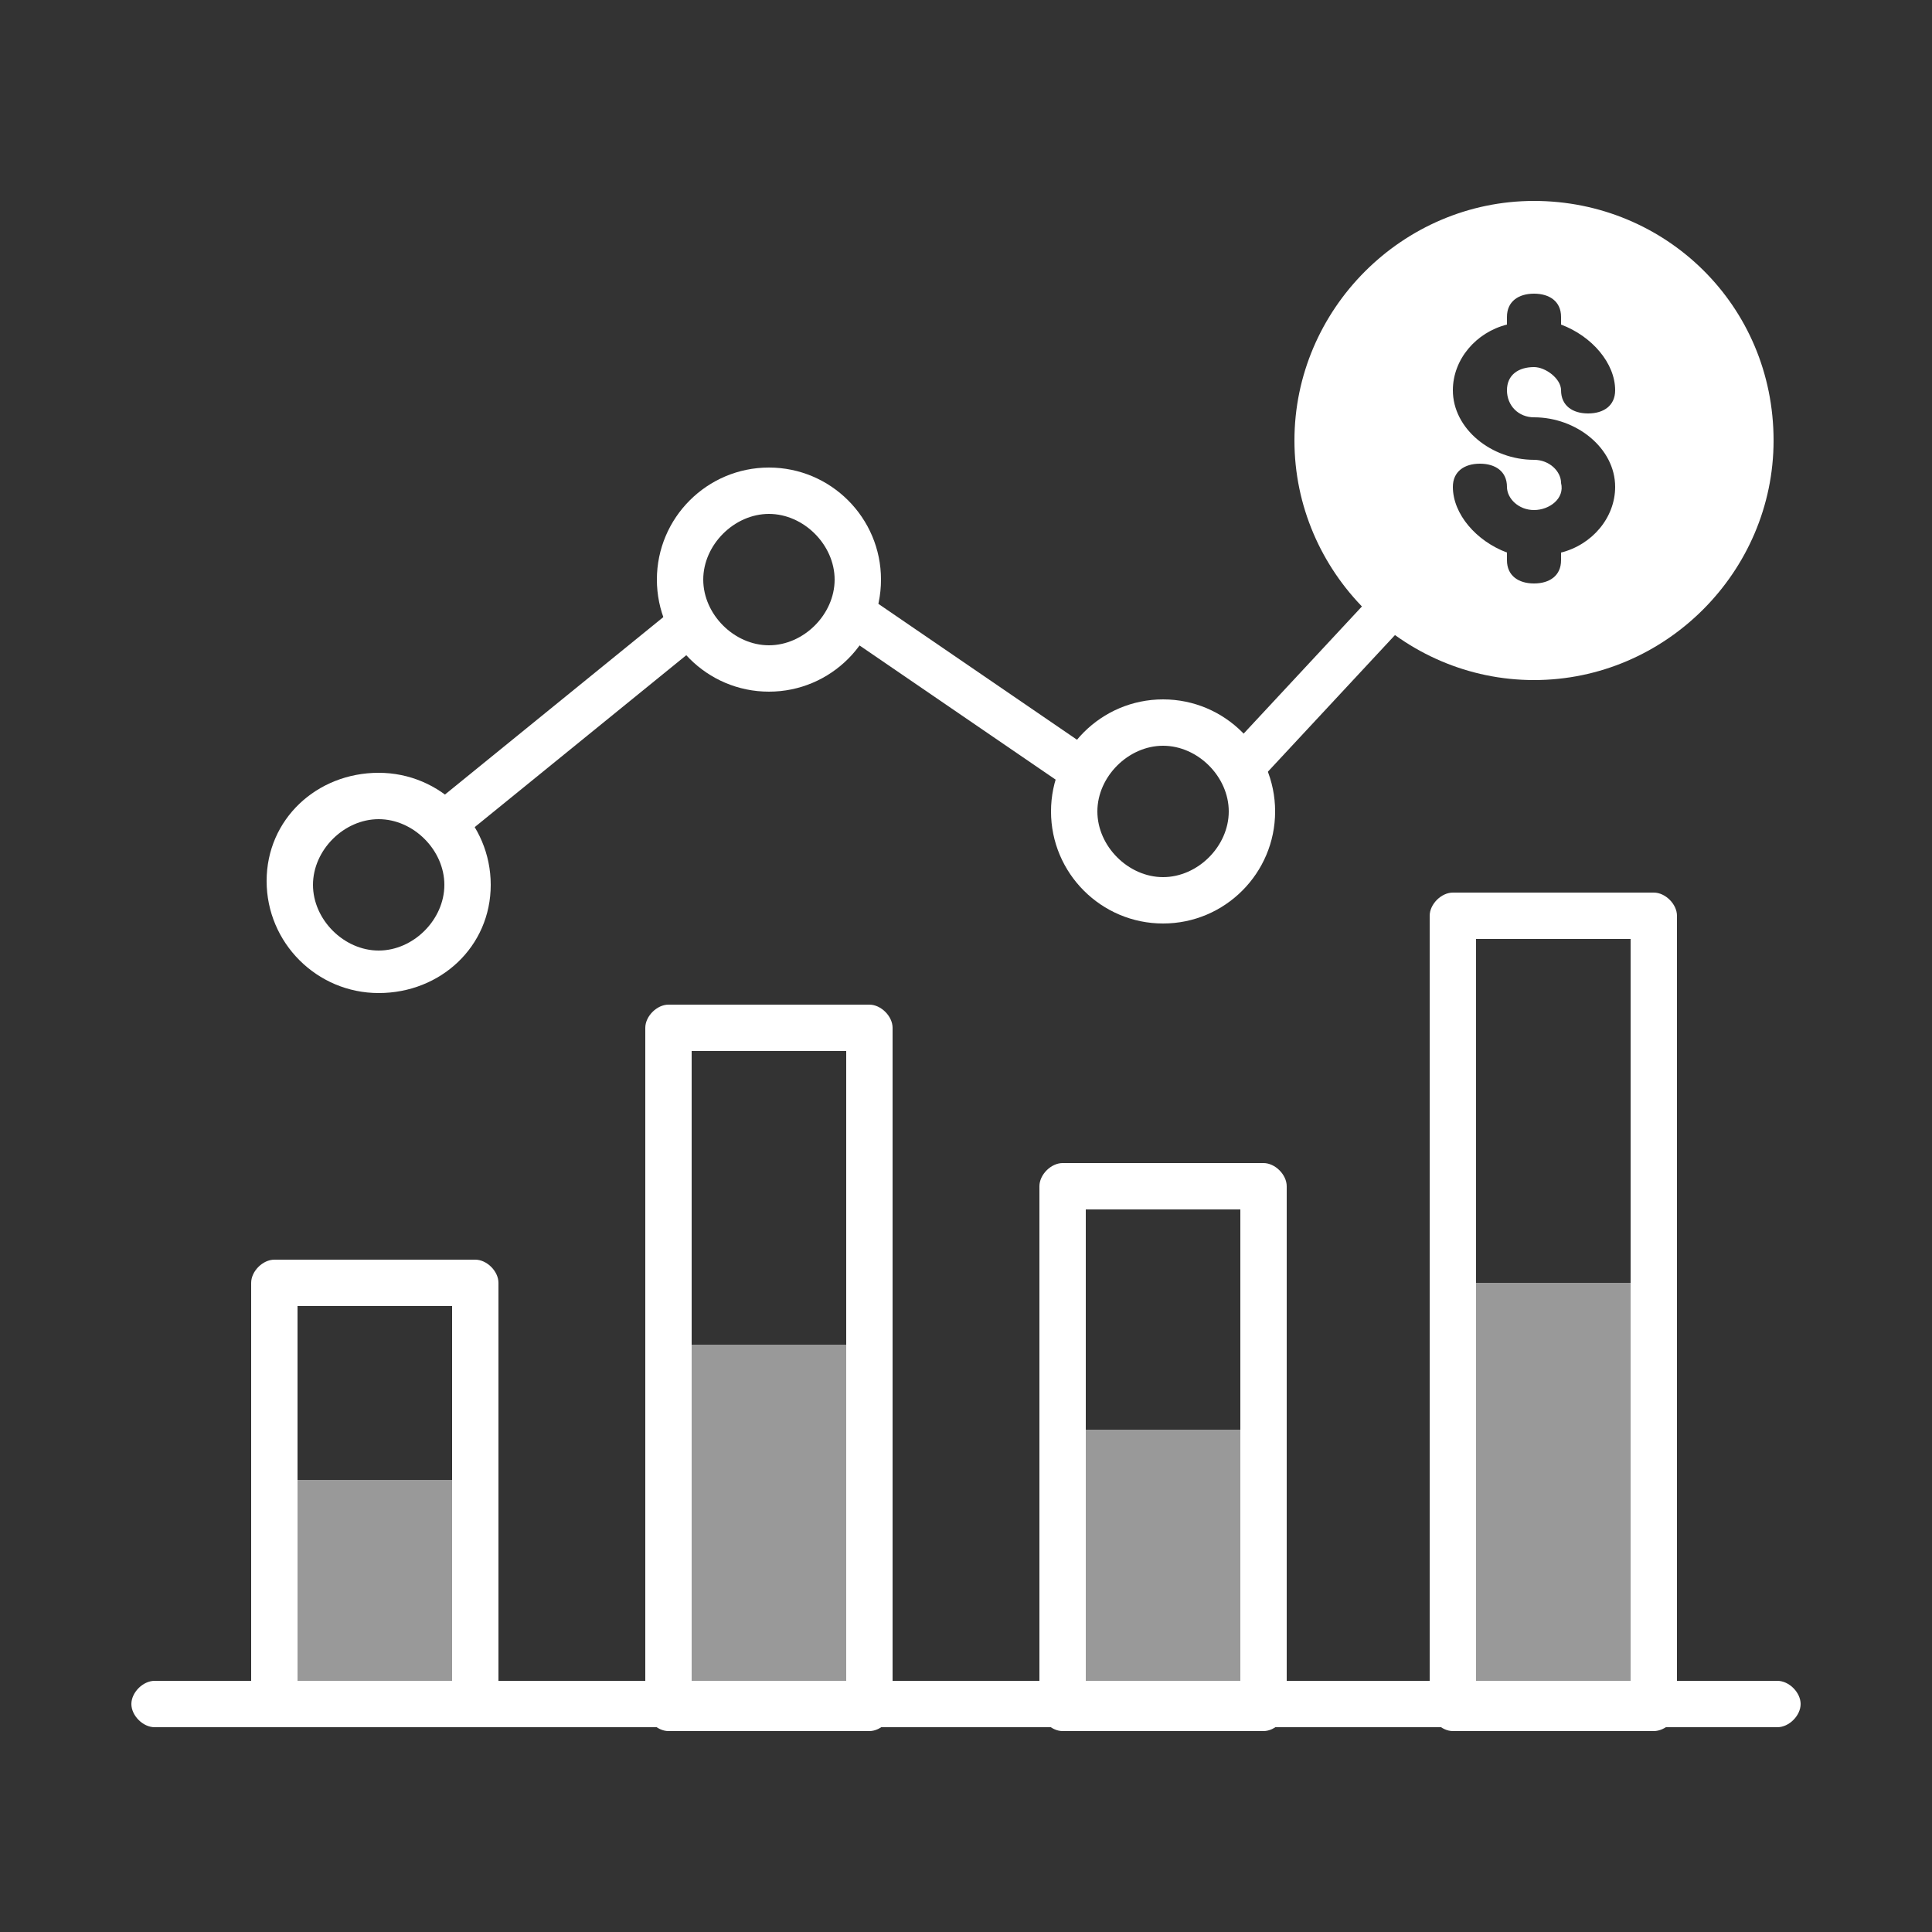
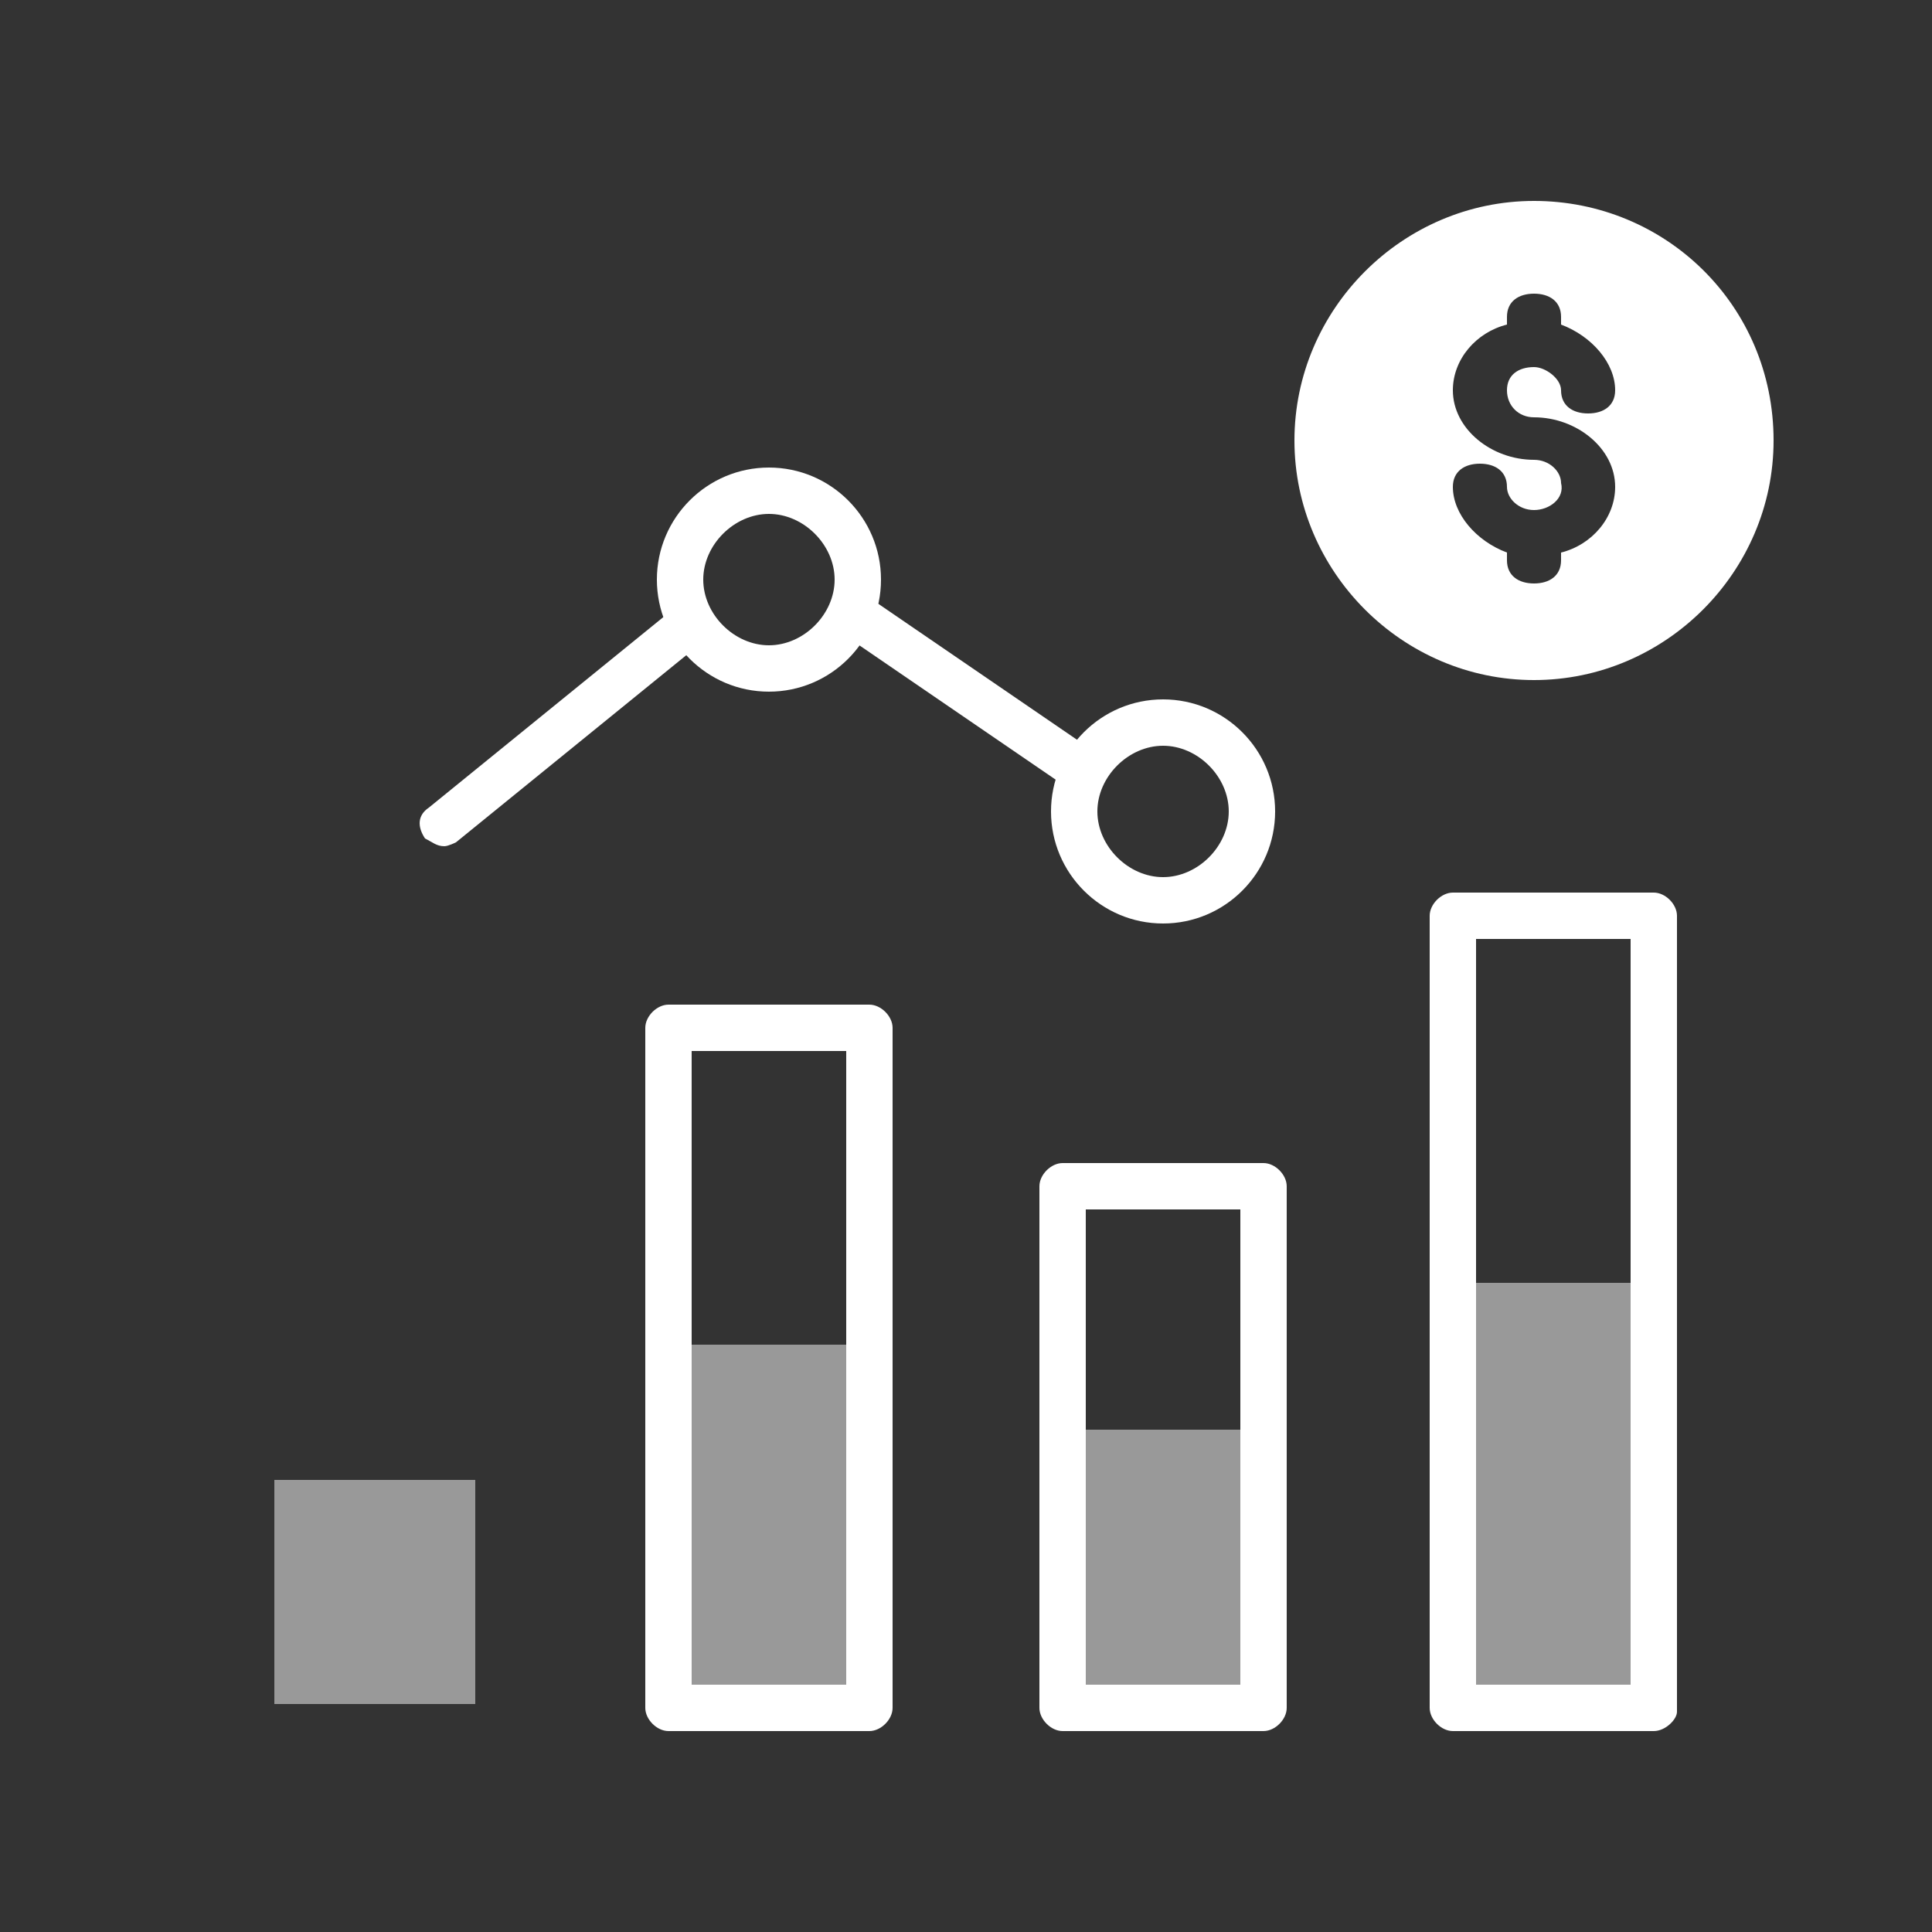
<svg xmlns="http://www.w3.org/2000/svg" version="1.1" id="Layer_1" x="0px" y="0px" viewBox="0 0 50 50" style="enable-background:new 0 0 50 50;" xml:space="preserve">
  <rect x="0" y="0" width="50" height="50" fill="#333333" stroke="none" />
  <style type="text/css">
	.st0{opacity:0.5;fill:#FFFFFF;enable-background:new    ;}
	.st1{fill:#FFFFFF;}
</style>
  <g>
    <path class="st0" d="M12.3,38.3H7.1v5.8h5.2V38.3z" />
    <path class="st0" d="M22.5,34.8h-5.2v9.3h5.2V34.8z" />
    <path class="st0" d="M32.7,37h-5.2v7.1h5.2V37z" />
    <path class="st0" d="M42.8,33.2h-5.2v10.9h5.2V33.2z" />
    <path class="st1" d="M39.7,5.2c-3.4,0-6.2,2.8-6.2,6.2c0,3.4,2.8,6.2,6.2,6.2c3.4,0,6.2-2.8,6.2-6.2C45.9,7.9,43.1,5.2,39.7,5.2z    M39.7,10.8c1.1,0,2.1,0.8,2.1,1.8c0,0.8-0.6,1.5-1.4,1.7v0.2c0,0.4-0.3,0.6-0.7,0.6c-0.4,0-0.7-0.2-0.7-0.6v-0.2   c-0.8-0.3-1.4-1-1.4-1.7c0-0.4,0.3-0.6,0.7-0.6c0.4,0,0.7,0.2,0.7,0.6c0,0.3,0.3,0.6,0.7,0.6c0.4,0,0.8-0.3,0.7-0.7   c0-0.3-0.3-0.6-0.7-0.6c-1.1,0-2.1-0.8-2.1-1.8c0-0.8,0.6-1.5,1.4-1.7V8.2c0-0.4,0.3-0.6,0.7-0.6c0.4,0,0.7,0.2,0.7,0.6v0.2   c0.8,0.3,1.4,1,1.4,1.7c0,0.4-0.3,0.6-0.7,0.6c-0.4,0-0.7-0.2-0.7-0.6c0-0.3-0.4-0.6-0.7-0.6c-0.4,0-0.7,0.2-0.7,0.6   C39,10.5,39.3,10.8,39.7,10.8z" />
-     <path class="st1" d="M46,44.7H4c-0.3,0-0.6-0.3-0.6-0.6s0.3-0.6,0.6-0.6h42c0.3,0,0.6,0.3,0.6,0.6S46.3,44.7,46,44.7z" />
-     <path class="st1" d="M9.8,25.7c-1.6,0-2.9-1.3-2.9-2.9S8.2,20,9.8,20c1.6,0,2.9,1.3,2.9,2.9S11.4,25.7,9.8,25.7z M9.8,21.2   c-0.9,0-1.7,0.8-1.7,1.7s0.8,1.7,1.7,1.7s1.7-0.8,1.7-1.7S10.7,21.2,9.8,21.2z" />
    <path class="st1" d="M19.9,17.9c-1.6,0-2.9-1.3-2.9-2.9s1.3-2.9,2.9-2.9s2.9,1.3,2.9,2.9S21.5,17.9,19.9,17.9z M19.9,13.3   c-0.9,0-1.7,0.8-1.7,1.7s0.8,1.7,1.7,1.7s1.7-0.8,1.7-1.7S20.8,13.3,19.9,13.3z" />
    <path class="st1" d="M30.1,23.9c-1.6,0-2.9-1.3-2.9-2.9s1.3-2.9,2.9-2.9c1.6,0,2.9,1.3,2.9,2.9S31.7,23.9,30.1,23.9z M30.1,19.3   c-0.9,0-1.7,0.8-1.7,1.7s0.8,1.7,1.7,1.7s1.7-0.8,1.7-1.7S31,19.3,30.1,19.3z" />
    <path class="st1" d="M11.5,21.9c-0.2,0-0.3-0.1-0.5-0.2c-0.2-0.3-0.2-0.6,0.1-0.8l6.4-5.2c0.3-0.2,0.6-0.2,0.8,0.1s0.2,0.6-0.1,0.8   l-6.4,5.2C11.8,21.8,11.6,21.9,11.5,21.9z" />
    <path class="st1" d="M27.8,20.4c-0.1,0-0.2,0-0.3-0.1l-5.7-3.9c-0.3-0.2-0.3-0.6-0.2-0.8c0.2-0.3,0.6-0.3,0.8-0.2l5.7,3.9   c0.3,0.2,0.3,0.6,0.2,0.8C28.2,20.3,28,20.4,27.8,20.4z" />
-     <path class="st1" d="M32.2,20.4c-0.1,0-0.3-0.1-0.4-0.2c-0.2-0.2-0.3-0.6,0-0.8l4-4.3c0.2-0.2,0.6-0.3,0.8,0c0.2,0.2,0.3,0.6,0,0.8   l-4,4.3C32.5,20.3,32.4,20.4,32.2,20.4z" />
-     <path class="st1" d="M12.3,44.7H7.1c-0.3,0-0.6-0.3-0.6-0.6V33.2c0-0.3,0.3-0.6,0.6-0.6h5.2c0.3,0,0.6,0.3,0.6,0.6v10.9   C12.9,44.4,12.6,44.7,12.3,44.7z M7.7,43.5h4v-9.7h-4V43.5z" />
    <path class="st1" d="M22.5,44.8h-5.2c-0.3,0-0.6-0.3-0.6-0.6V26.6c0-0.3,0.3-0.6,0.6-0.6h5.2c0.3,0,0.6,0.3,0.6,0.6v17.6   C23.1,44.5,22.8,44.8,22.5,44.8z M17.9,43.6h4V27.2h-4V43.6z" />
    <path class="st1" d="M32.7,44.8h-5.2c-0.3,0-0.6-0.3-0.6-0.6V30.7c0-0.3,0.3-0.6,0.6-0.6h5.2c0.3,0,0.6,0.3,0.6,0.6v13.5   C33.3,44.5,33,44.8,32.7,44.8z M28.1,43.6h4V31.3h-4V43.6z" />
    <path class="st1" d="M42.8,44.8h-5.2c-0.3,0-0.6-0.3-0.6-0.6V23.7c0-0.3,0.3-0.6,0.6-0.6h5.2c0.3,0,0.6,0.3,0.6,0.6v20.6   C43.4,44.5,43.1,44.8,42.8,44.8z M38.2,43.6h4V24.3h-4V43.6z" />
  </g>
</svg>